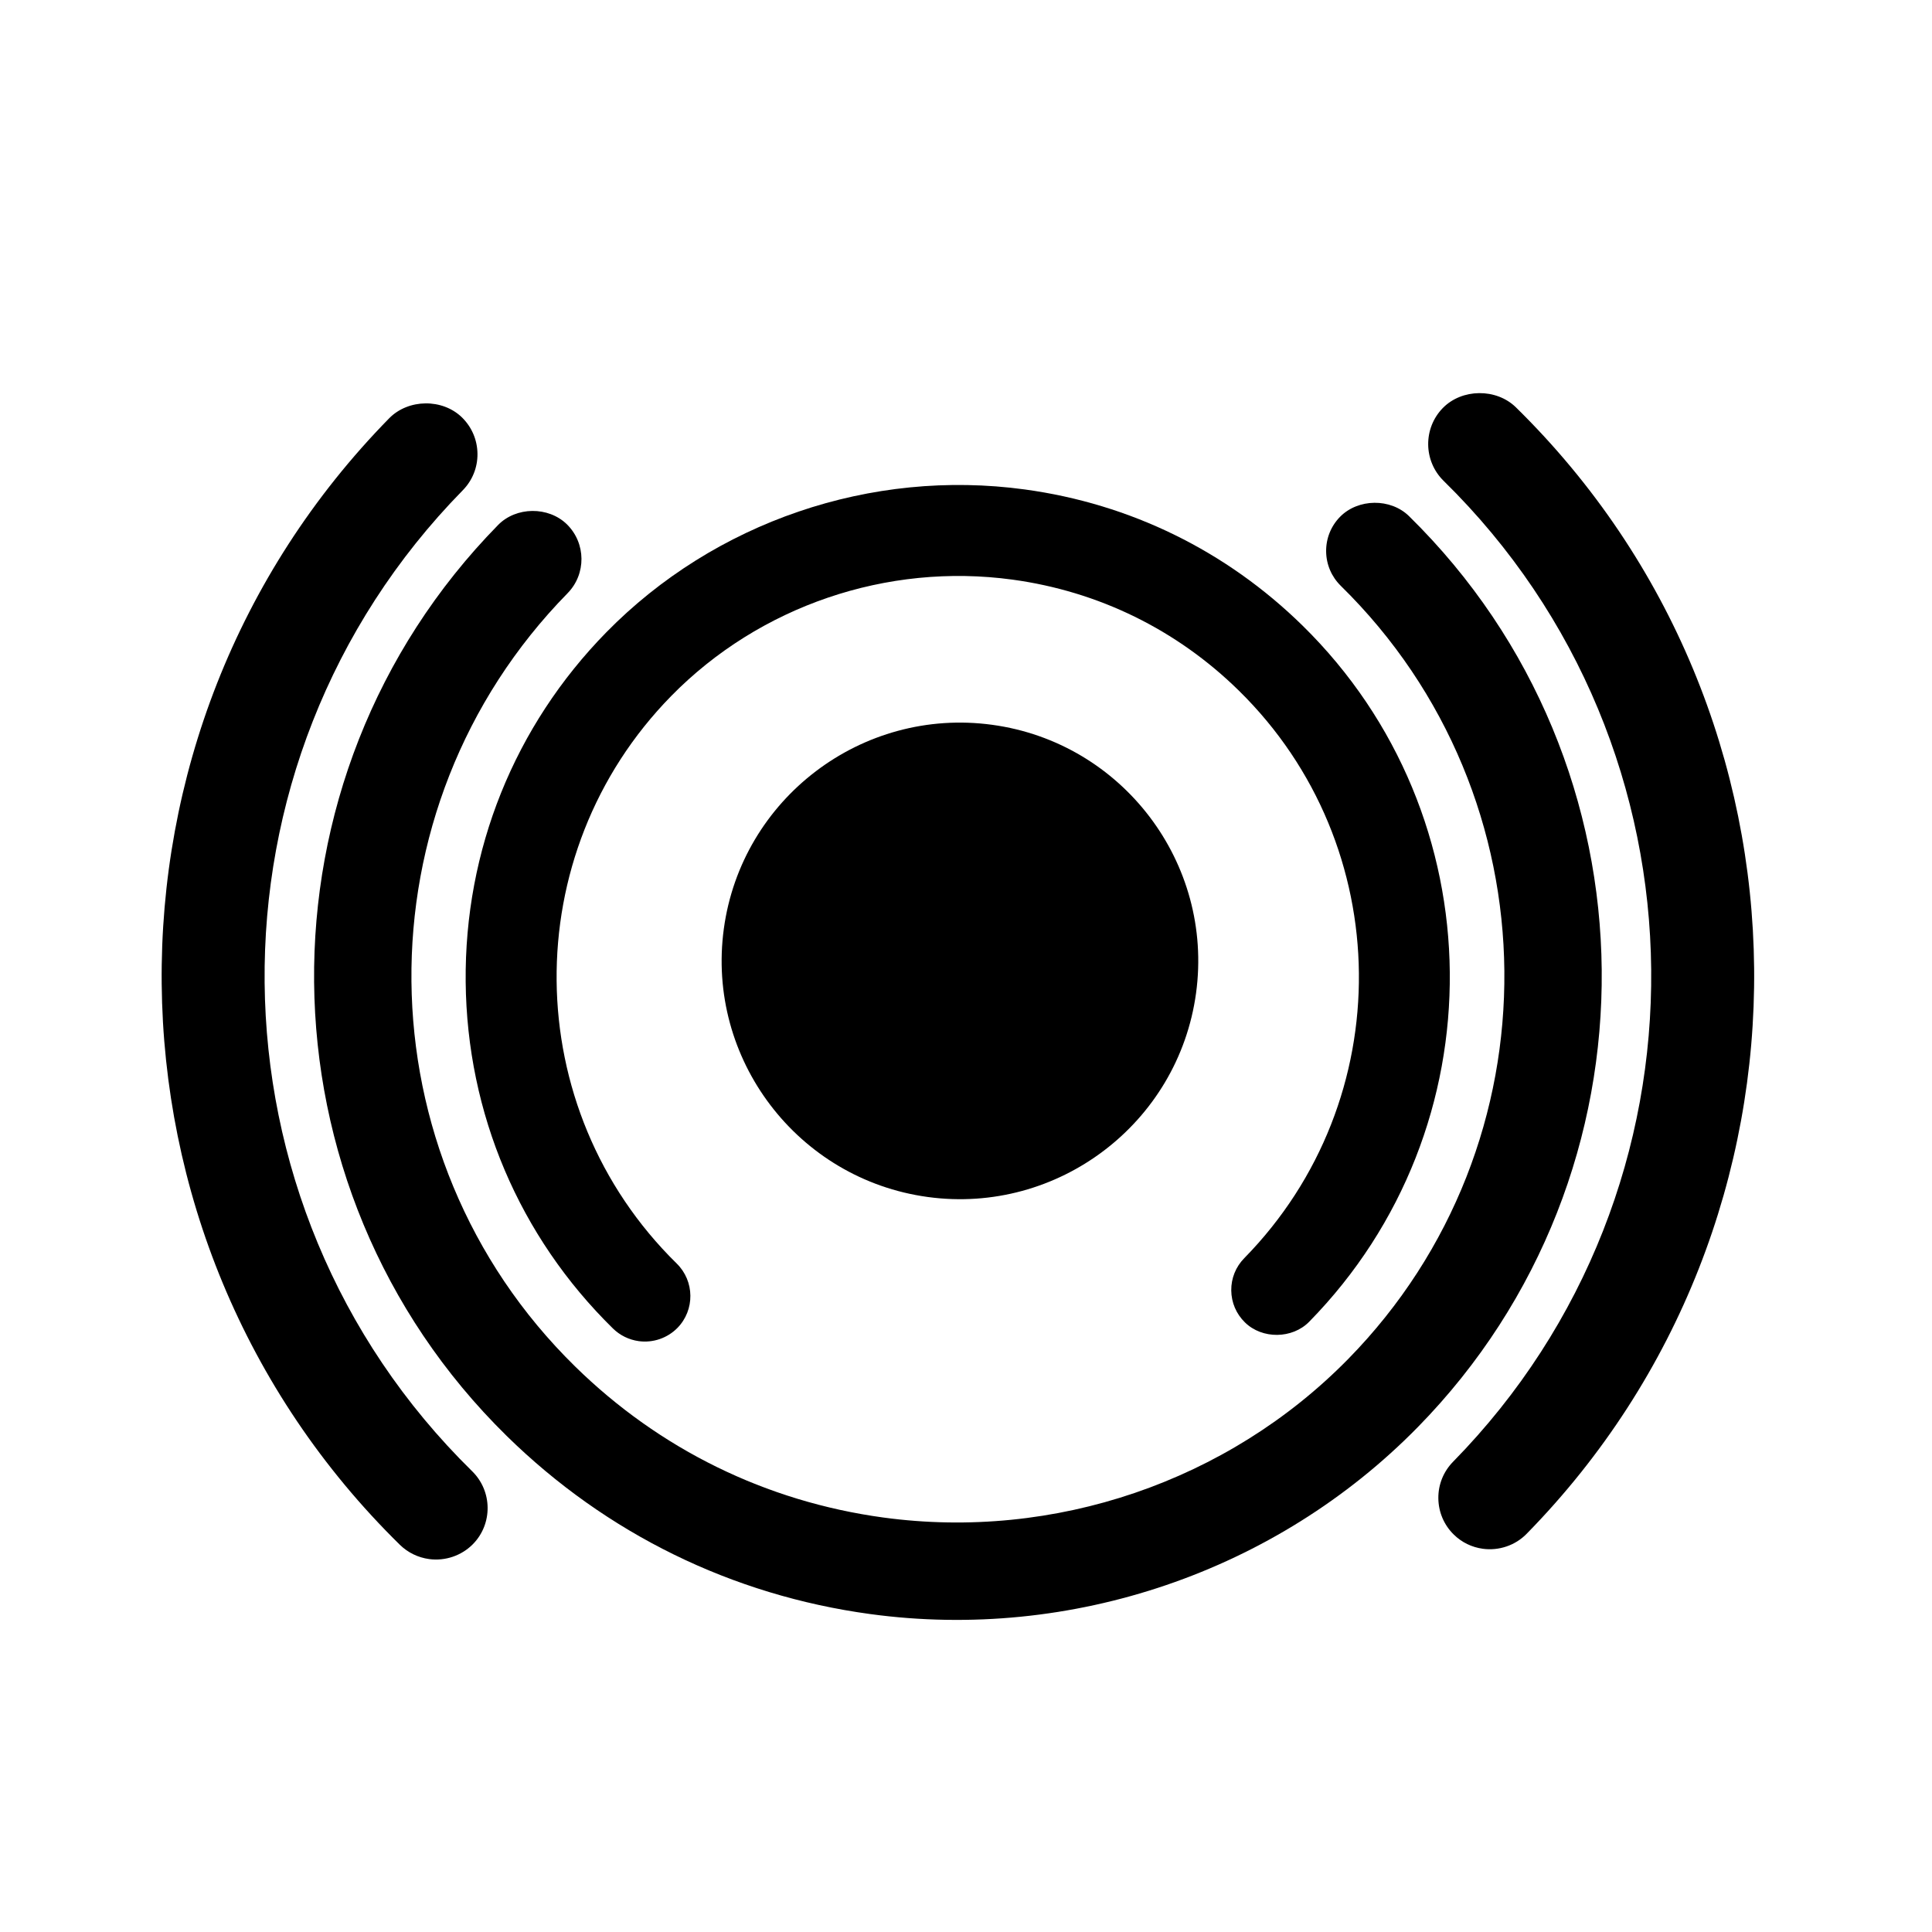
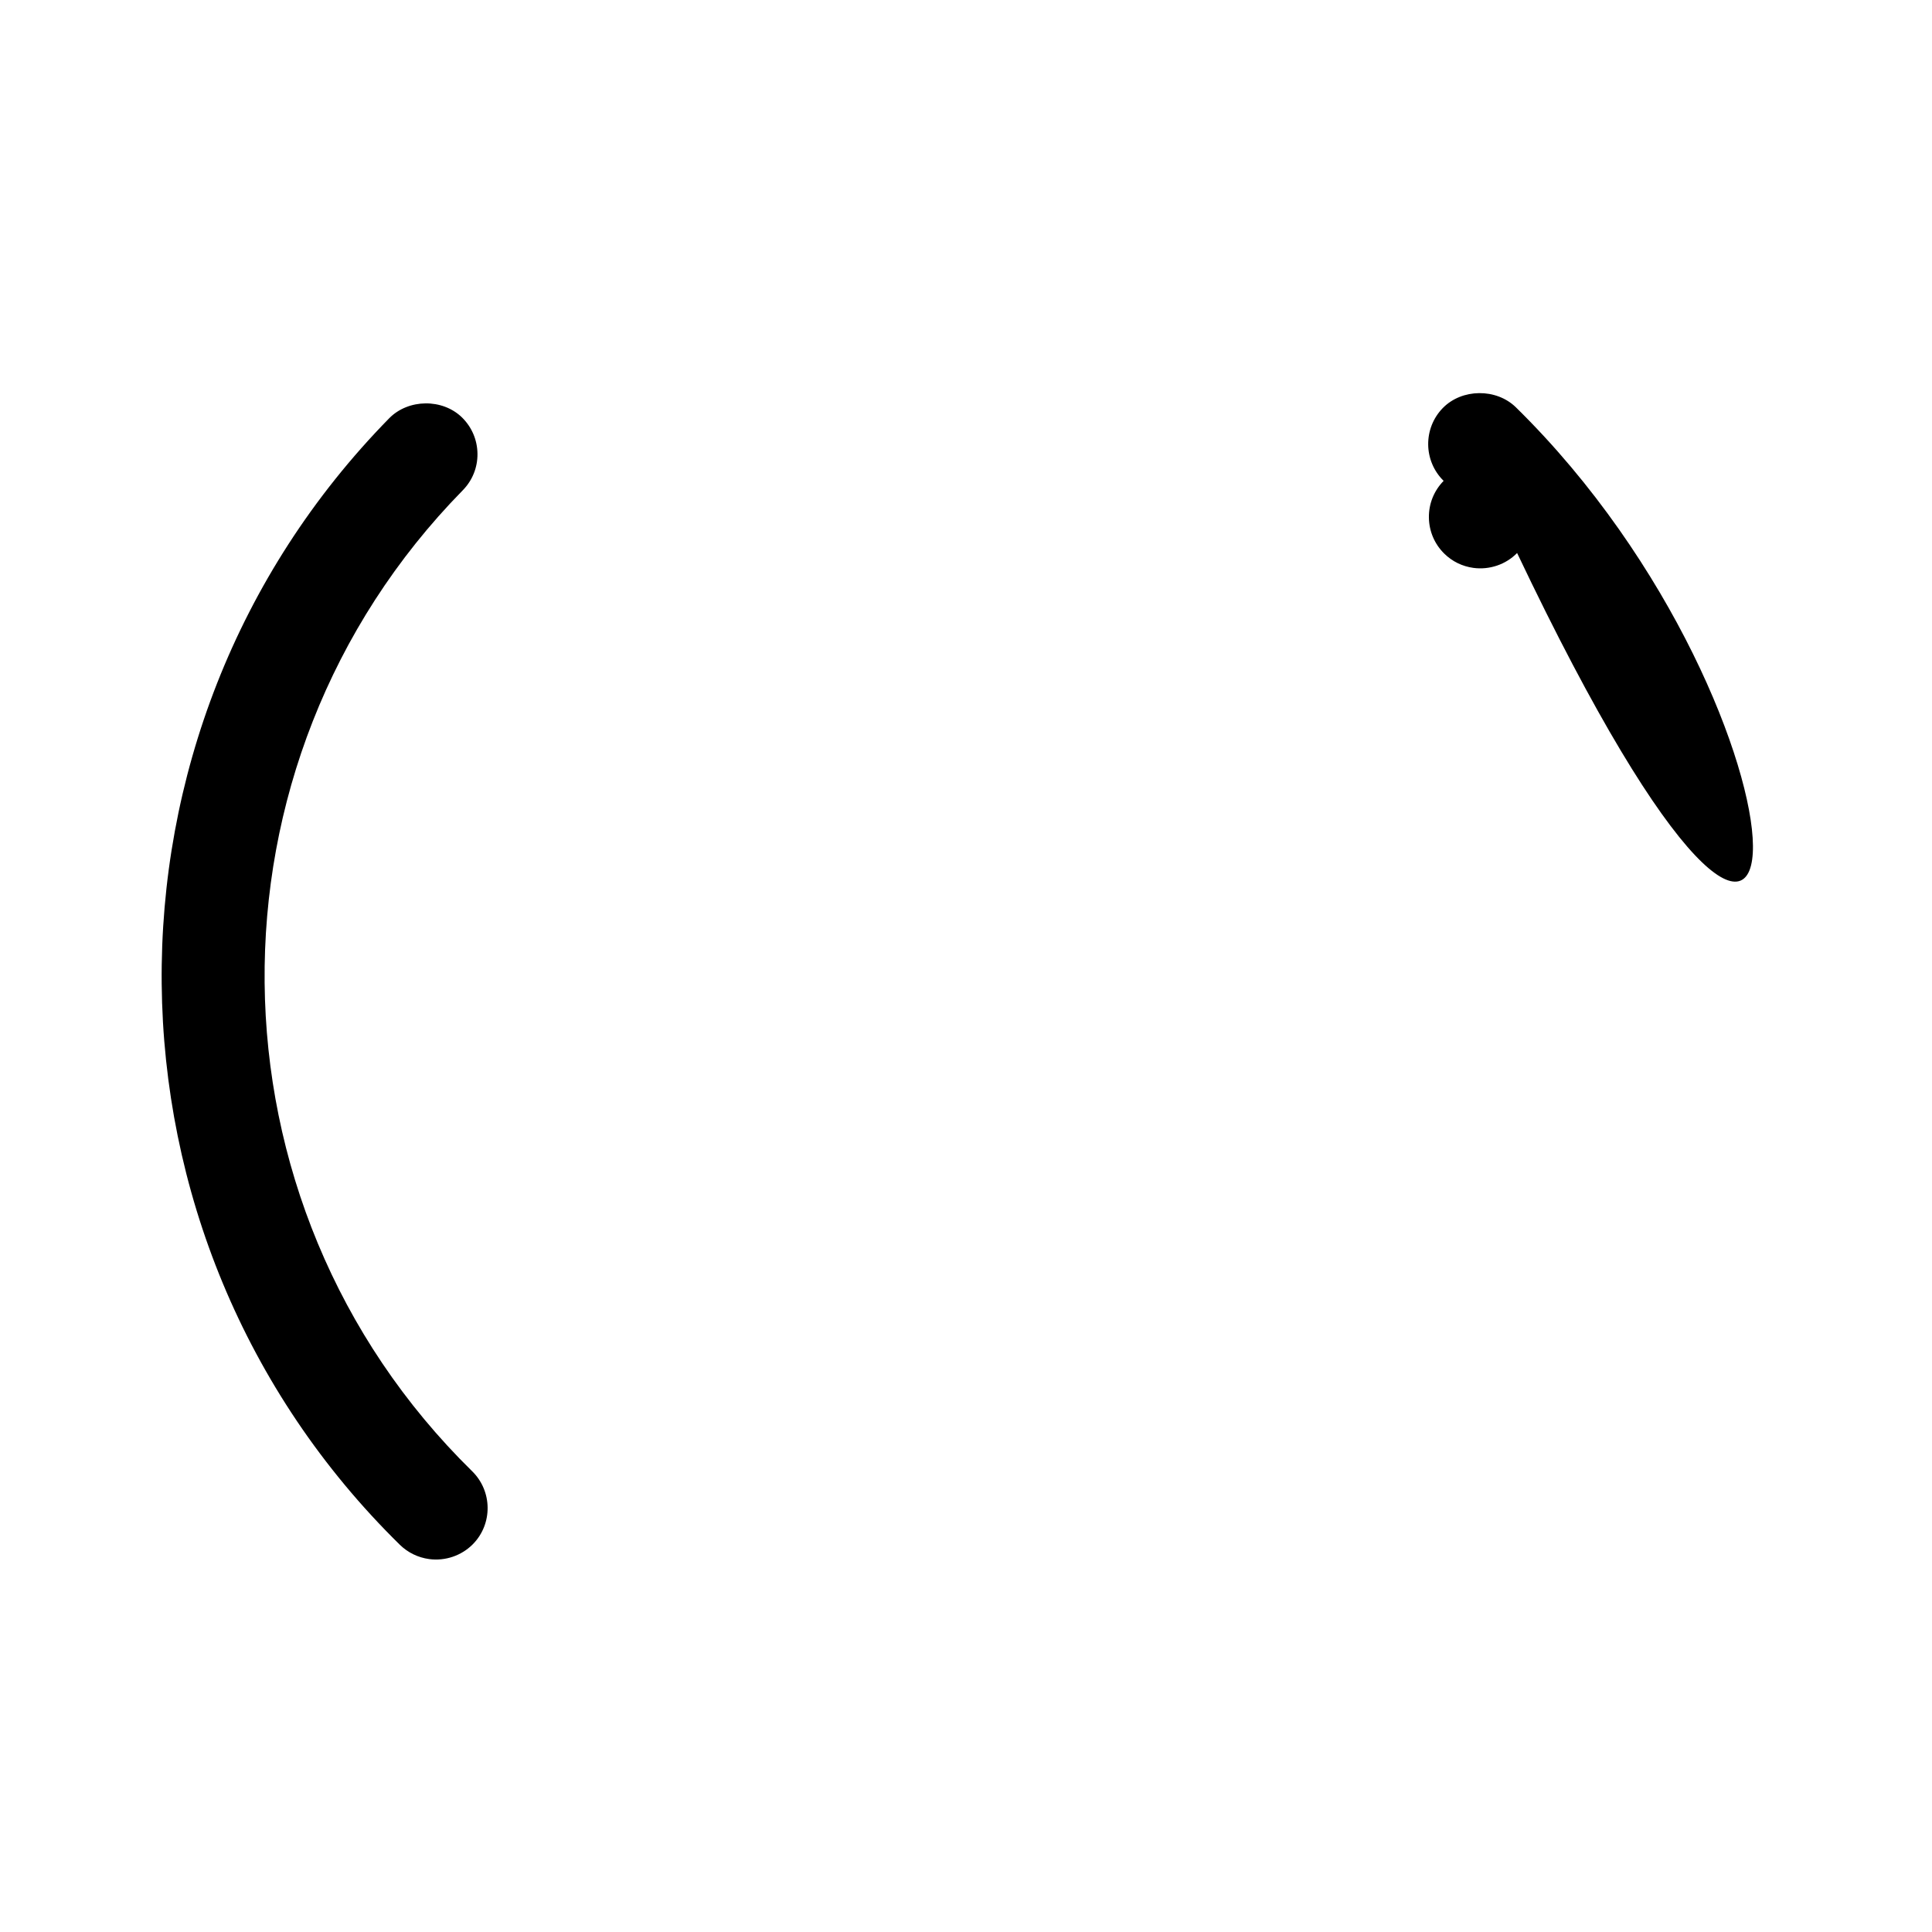
<svg xmlns="http://www.w3.org/2000/svg" version="1.1" id="Capa_1" x="0px" y="0px" width="64px" height="64px" viewBox="0 0 64 64" enable-background="new 0 0 64 64" xml:space="preserve">
  <g>
-     <path d="M23.978,30.765c-0.588,4.312,2.442,8.298,6.755,8.887c4.312,0.588,8.3-2.442,8.888-6.754   c0.588-4.312-2.441-8.3-6.754-8.888C28.554,23.422,24.567,26.451,23.978,30.765z" />
-     <path d="M15.426,32.524c0.042,4.36,1.775,8.44,4.88,11.485c0.235,0.229,0.53,0.373,0.854,0.418c0.471,0.064,0.948-0.1,1.28-0.437   c0.581-0.593,0.572-1.55-0.023-2.134c-5.233-5.134-5.315-13.567-0.181-18.801c2.923-2.98,7.149-4.421,11.304-3.854   c2.851,0.389,5.443,1.659,7.497,3.675c5.233,5.132,5.315,13.566,0.182,18.801c-0.282,0.286-0.436,0.667-0.432,1.069   c0.004,0.402,0.165,0.779,0.452,1.059c0.57,0.562,1.57,0.551,2.13-0.021c6.296-6.419,6.197-16.765-0.221-23.061   c-2.522-2.473-5.702-4.032-9.199-4.509c-5.095-0.695-10.276,1.075-13.864,4.732C17.04,24.052,15.385,28.164,15.426,32.524z" />
-     <path d="M46.676,17.098c-0.611-0.6-1.687-0.587-2.286,0.023c-0.301,0.308-0.465,0.715-0.46,1.148   c0.005,0.432,0.178,0.834,0.485,1.137c7.129,6.992,7.239,18.481,0.247,25.611c-3.983,4.06-9.739,6.023-15.4,5.253   c-0.001,0-0.001,0-0.001,0c-3.882-0.529-7.414-2.261-10.212-5.006c-7.129-6.992-7.24-18.482-0.248-25.612   c0.622-0.634,0.614-1.657-0.021-2.283c-0.615-0.6-1.681-0.589-2.28,0.022c-8.239,8.402-8.11,21.94,0.288,30.179   c3.297,3.233,7.457,5.273,12.033,5.897c6.667,0.909,13.45-1.404,18.144-6.19C55.203,38.875,55.074,25.338,46.676,17.098z" />
-     <path d="M50.215,13.492c-0.652-0.637-1.787-0.622-2.419,0.023c-0.657,0.672-0.646,1.755,0.026,2.414   c9.045,8.871,9.186,23.45,0.313,32.493c-0.318,0.325-0.493,0.755-0.488,1.211c0.005,0.456,0.186,0.883,0.511,1.201   c0.264,0.26,0.598,0.421,0.963,0.471c0.53,0.072,1.073-0.11,1.448-0.493C60.76,40.422,60.6,23.681,50.215,13.492z" />
+     <path d="M50.215,13.492c-0.652-0.637-1.787-0.622-2.419,0.023c-0.657,0.672-0.646,1.755,0.026,2.414   c-0.318,0.325-0.493,0.755-0.488,1.211c0.005,0.456,0.186,0.883,0.511,1.201   c0.264,0.26,0.598,0.421,0.963,0.471c0.53,0.072,1.073-0.11,1.448-0.493C60.76,40.422,60.6,23.681,50.215,13.492z" />
    <path d="M15.641,48.737c-9.045-8.871-9.184-23.448-0.313-32.494c0.319-0.324,0.494-0.756,0.489-1.211   c-0.005-0.457-0.187-0.883-0.512-1.203c-0.648-0.633-1.776-0.619-2.411,0.025c-10.189,10.39-10.03,27.131,0.354,37.321   c0.266,0.259,0.6,0.42,0.966,0.471c0.001,0,0.001,0,0.001,0c0.533,0.072,1.075-0.112,1.453-0.496   C16.325,50.479,16.313,49.396,15.641,48.737z" />
  </g>
</svg>